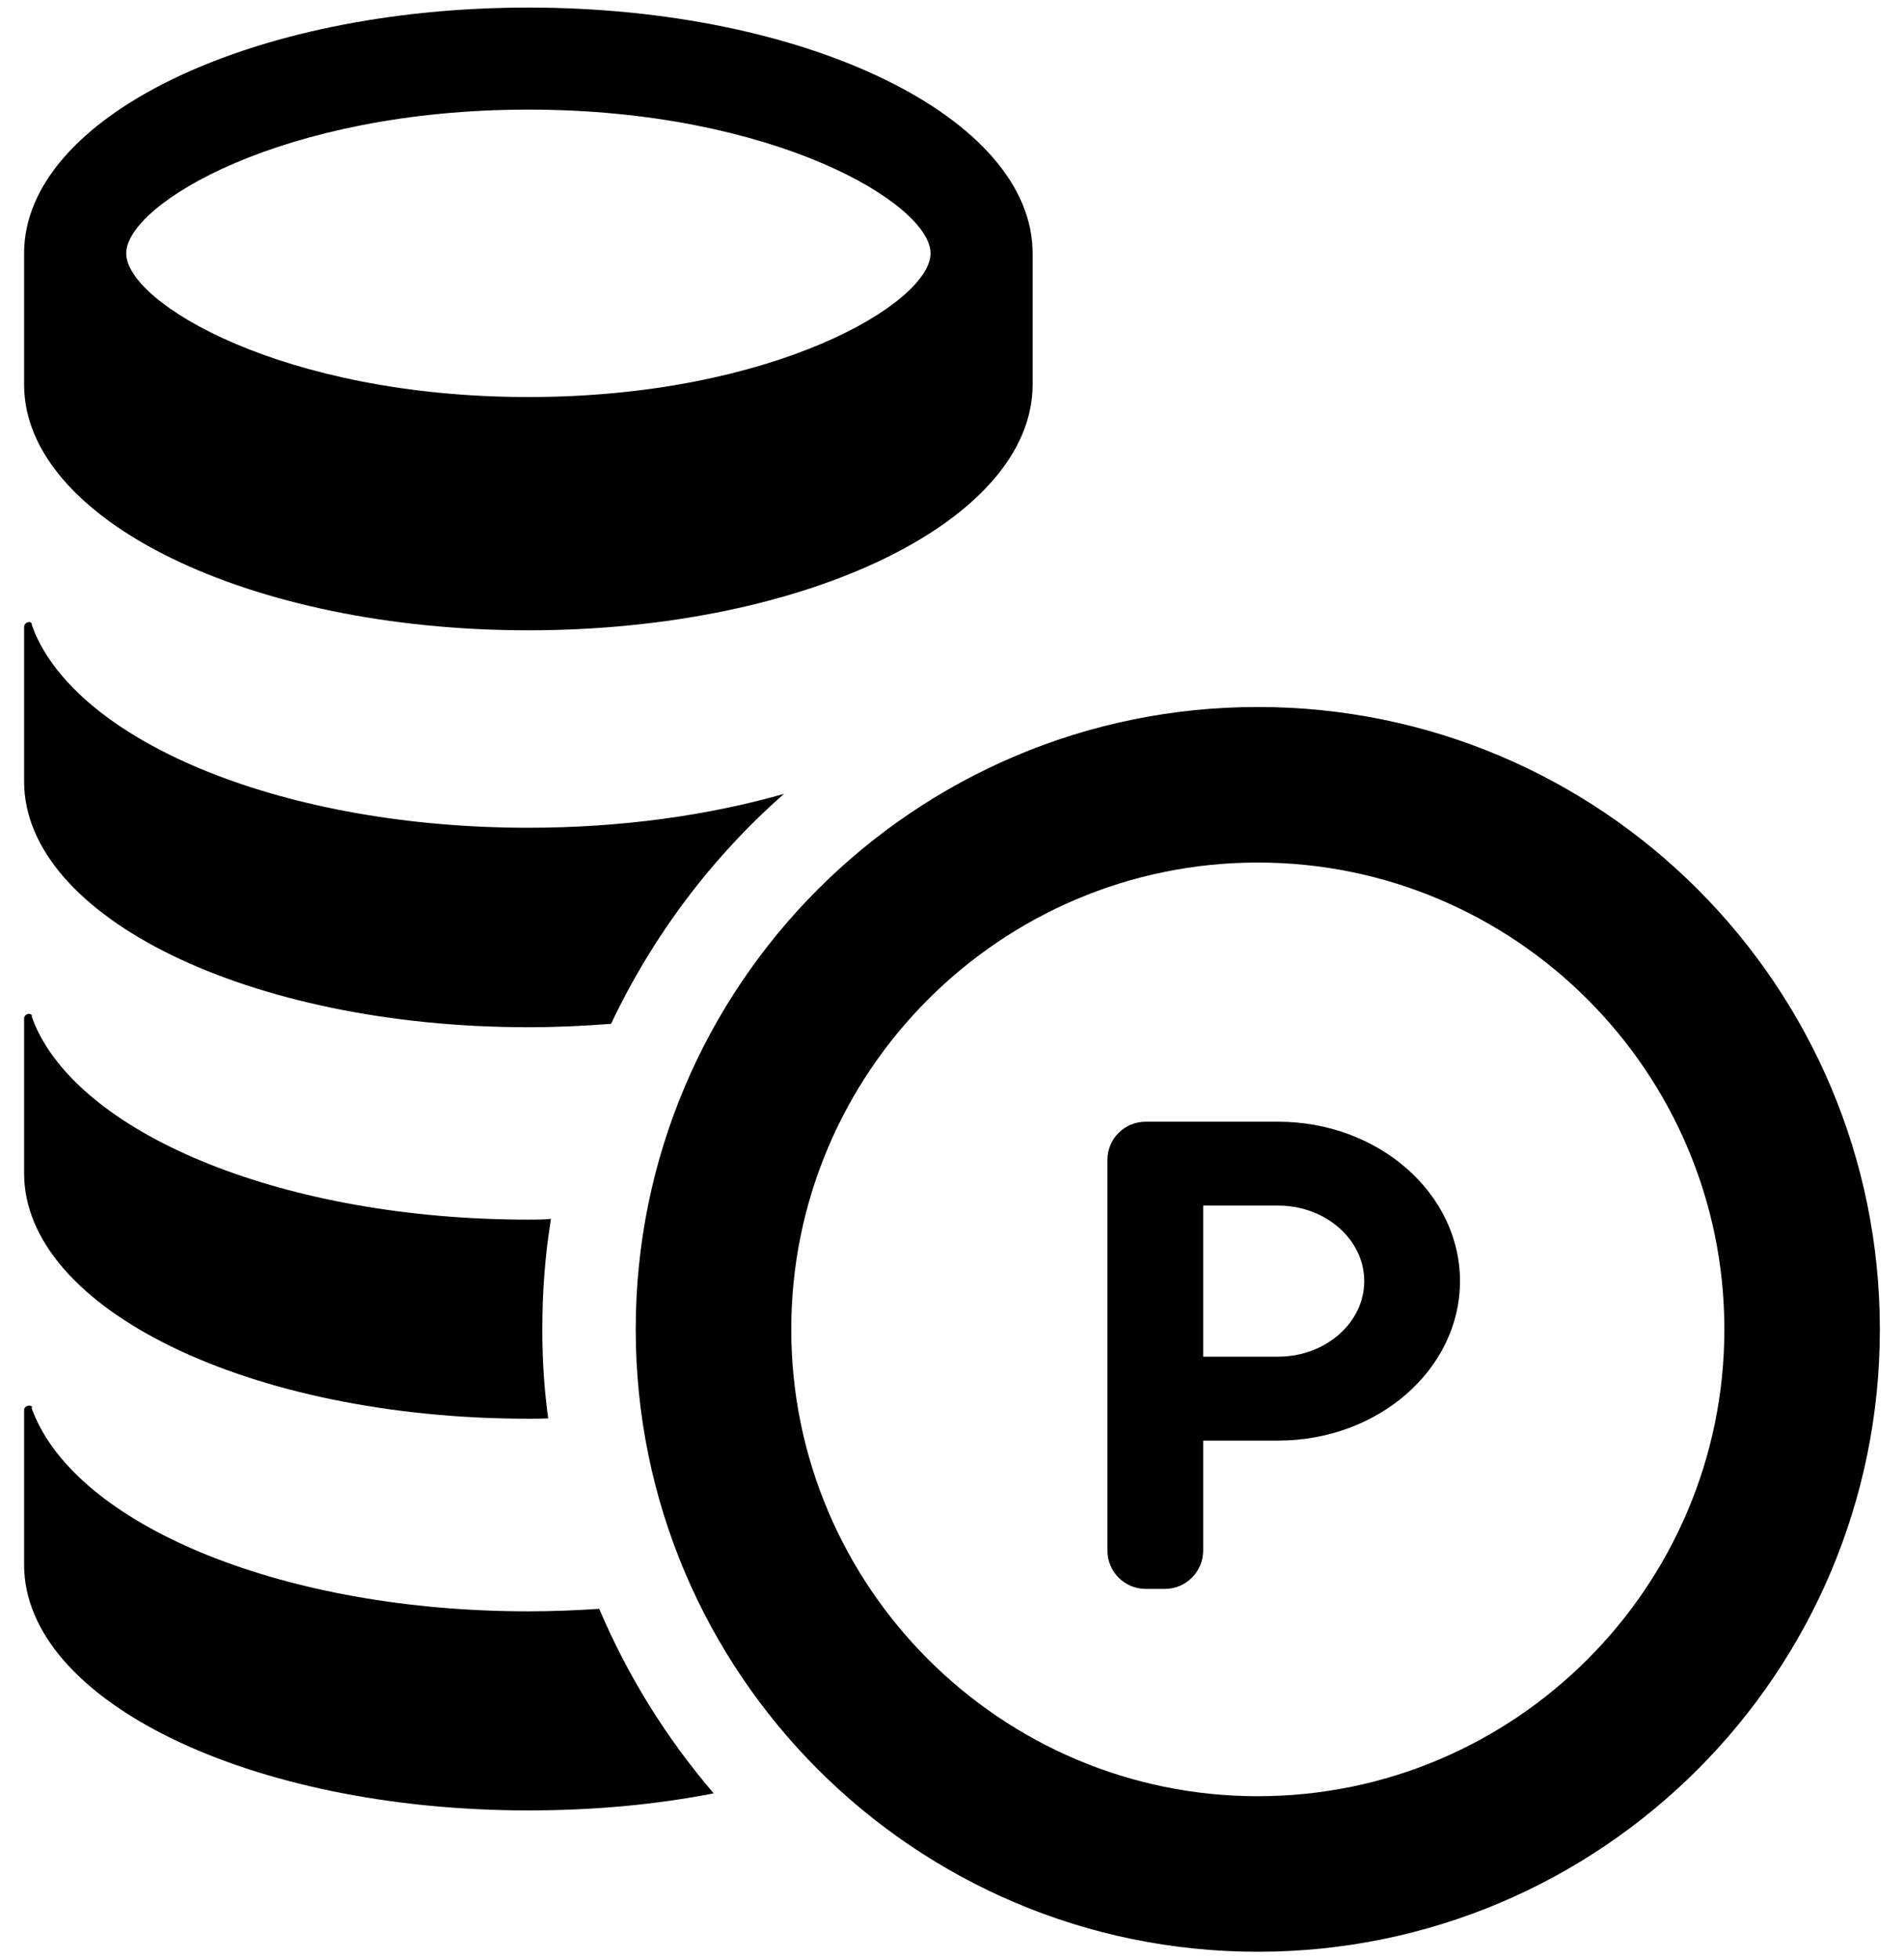
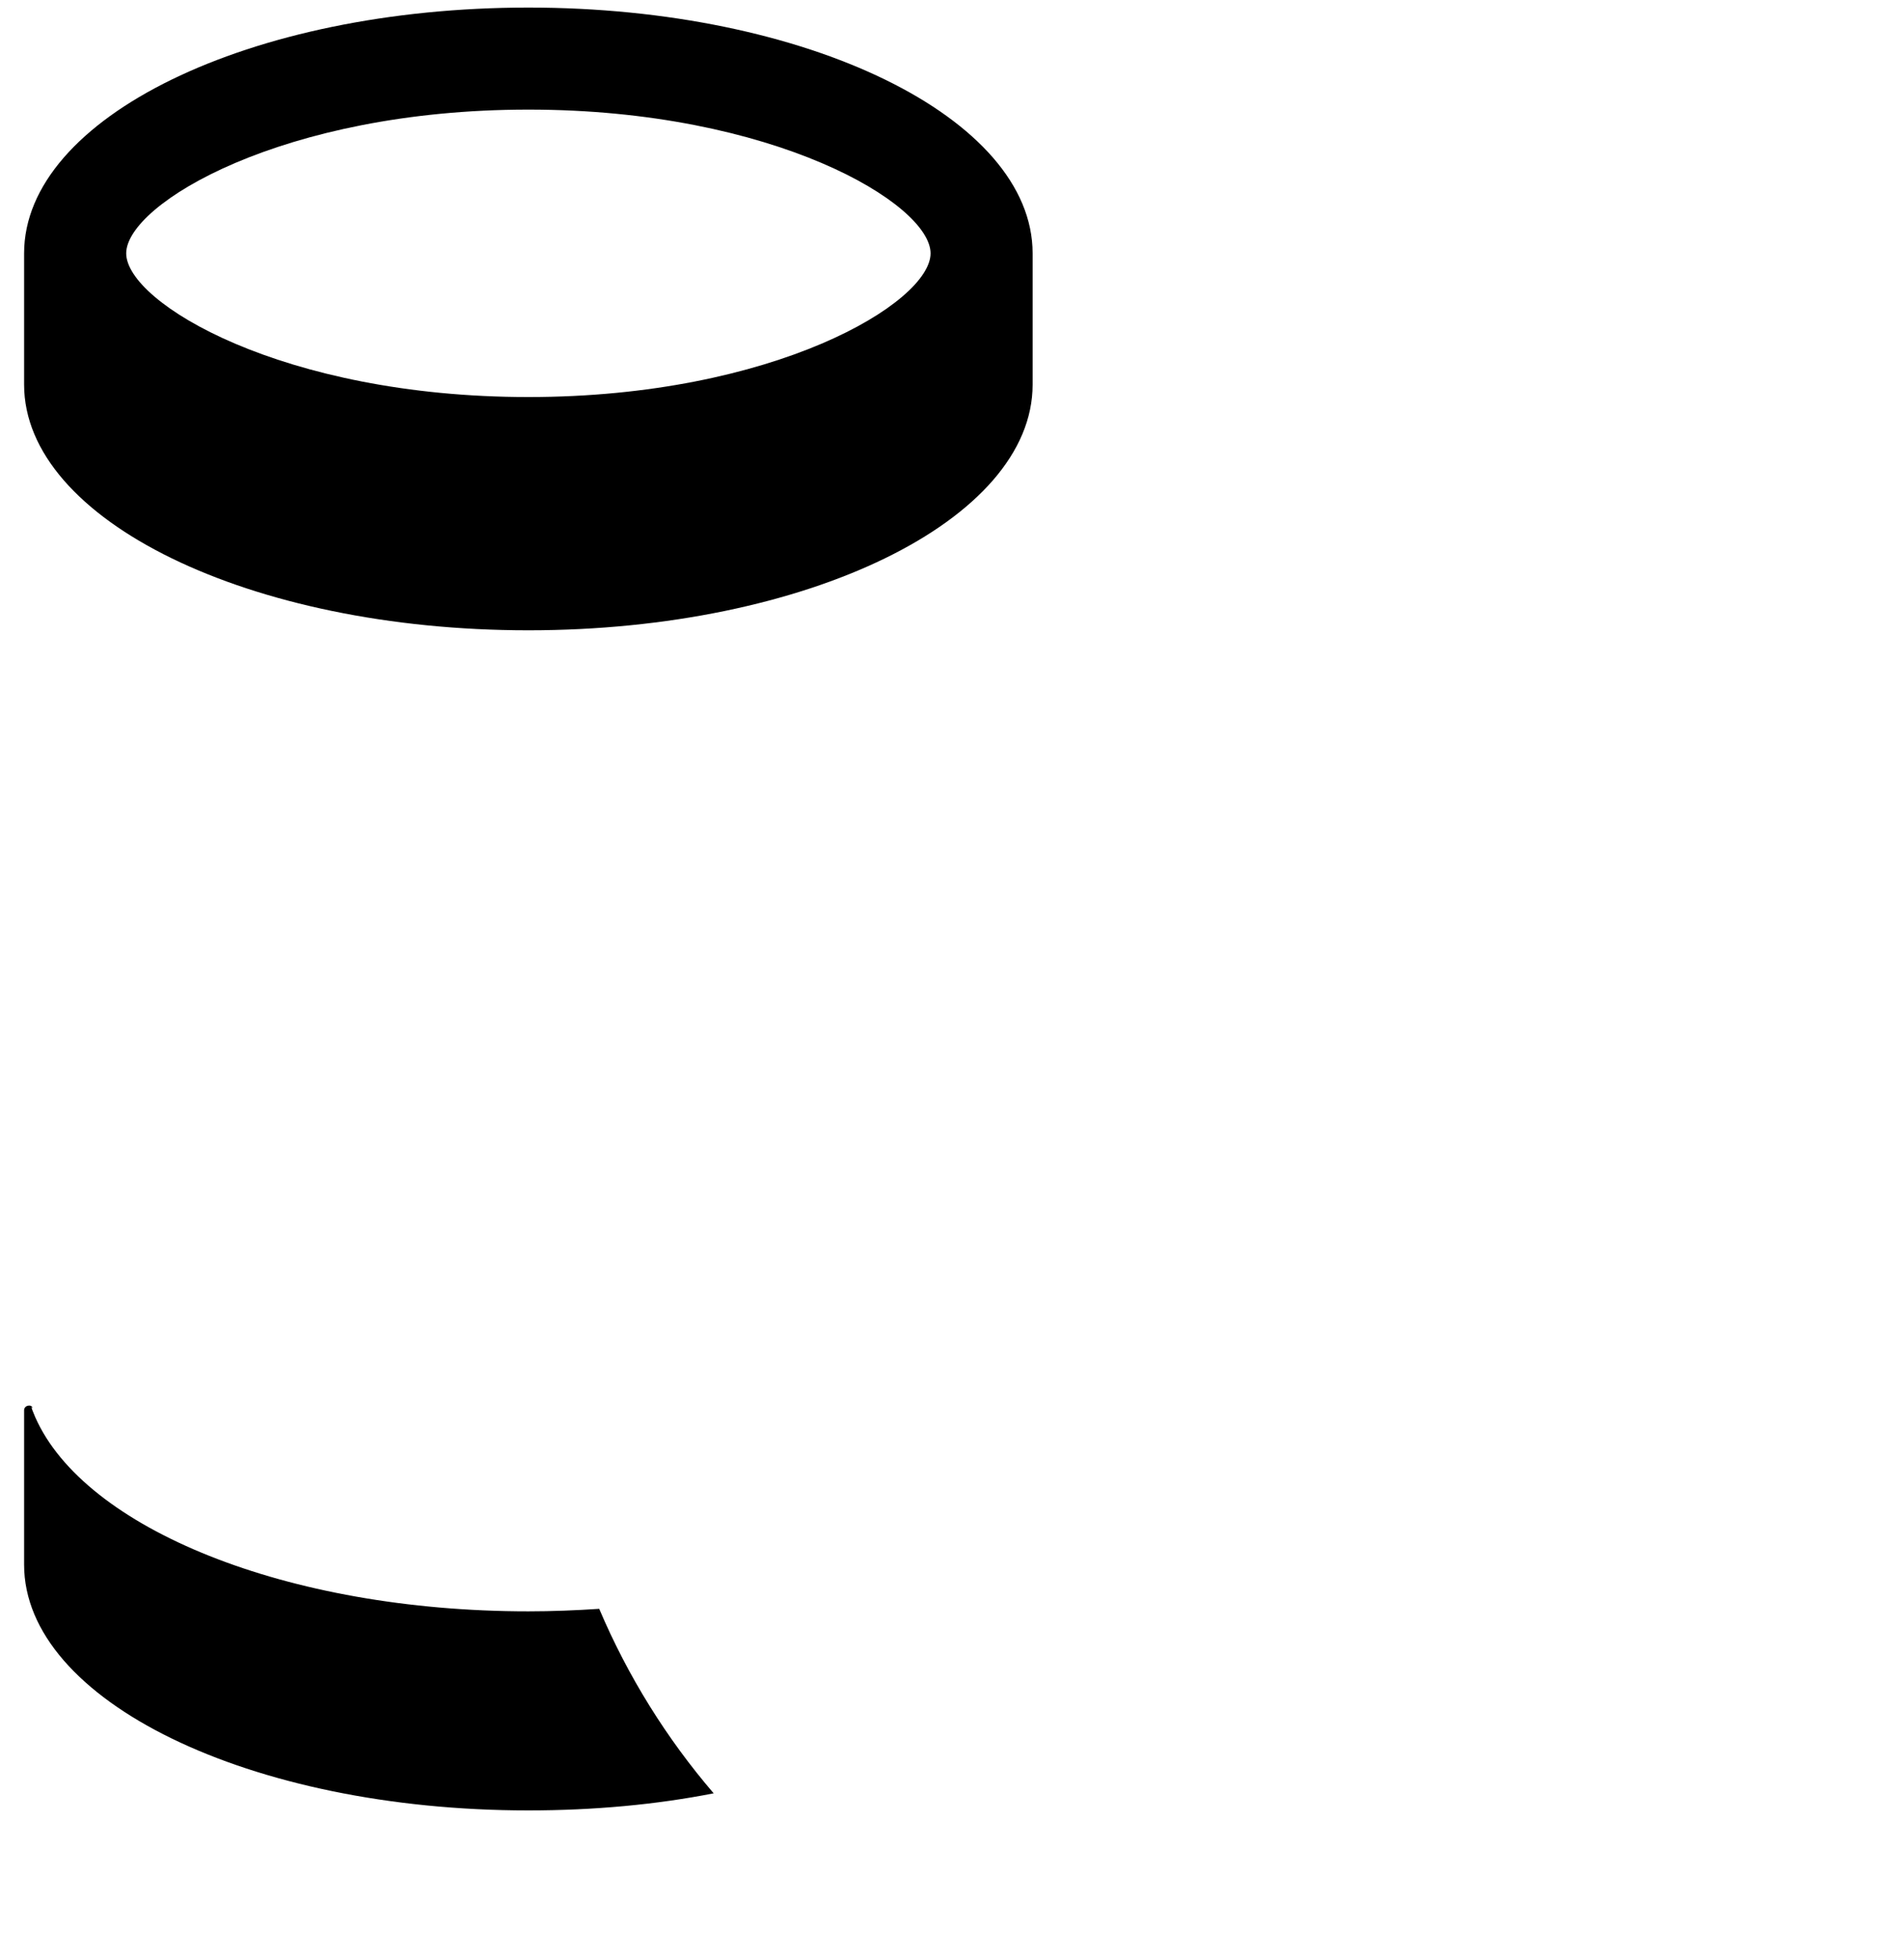
<svg xmlns="http://www.w3.org/2000/svg" width="35" height="36" viewBox="0 0 35 36" fill="none">
-   <path d="M23.121 15.848C27.851 15.848 31.698 19.696 31.698 24.425C31.698 29.154 27.851 33.003 23.121 33.003C18.393 33.003 14.545 29.154 14.545 24.425C14.545 19.696 18.393 15.848 23.121 15.848ZM23.121 12.99C16.807 12.99 11.686 18.109 11.686 24.425C11.686 30.742 16.807 35.861 23.121 35.861C29.436 35.861 34.556 30.742 34.556 24.425C34.556 18.109 29.436 12.99 23.121 12.99Z" fill="black" />
-   <path d="M23.495 20.61H21.06C20.671 20.61 20.357 20.924 20.357 21.312V28.489C20.357 28.878 20.671 29.194 21.06 29.194H21.413C21.802 29.194 22.117 28.878 22.117 28.489V26.469H23.495C25.338 26.469 26.838 25.156 26.838 23.539C26.838 21.924 25.338 20.61 23.495 20.61ZM23.495 24.927H22.117V22.151H23.495C24.368 22.151 25.078 22.775 25.078 23.539C25.078 24.303 24.368 24.927 23.495 24.927Z" fill="black" />
-   <path d="M9.713 0.139C4.593 0.139 0.443 2.16 0.443 4.655V7.066C0.443 9.56 4.593 11.581 9.713 11.581C14.832 11.581 18.982 9.56 18.982 7.066V4.655C18.982 2.16 14.832 0.139 9.713 0.139ZM9.713 2.014C14.227 2.014 17.106 3.748 17.106 4.655C17.106 5.562 14.227 7.295 9.713 7.295C5.199 7.295 2.32 5.562 2.32 4.655C2.32 3.748 5.199 2.014 9.713 2.014Z" fill="black" />
-   <path d="M9.712 15.209C11.427 15.209 13.033 14.98 14.412 14.586C13.085 15.752 11.999 17.193 11.233 18.811C10.74 18.85 10.232 18.874 9.712 18.874C4.594 18.874 0.443 16.85 0.443 14.357V11.522C0.443 11.477 0.477 11.435 0.523 11.431C0.546 11.424 0.569 11.435 0.586 11.459C0.575 11.459 0.586 11.492 0.648 11.647C1.547 13.683 5.263 15.209 9.712 15.209Z" fill="black" />
-   <path d="M9.969 24.425C9.969 24.981 10.003 25.524 10.077 26.061C9.957 26.067 9.837 26.067 9.712 26.067C4.594 26.067 0.443 24.048 0.443 21.556V18.713C0.443 18.674 0.477 18.635 0.523 18.628C0.56 18.624 0.585 18.645 0.602 18.672C0.581 18.643 0.557 18.628 0.648 18.846C1.547 20.88 5.263 22.409 9.712 22.409C9.849 22.409 9.992 22.409 10.128 22.395C10.02 23.059 9.969 23.734 9.969 24.425Z" fill="black" />
+   <path d="M9.713 0.139C4.593 0.139 0.443 2.16 0.443 4.655V7.066C0.443 9.56 4.593 11.581 9.713 11.581C14.832 11.581 18.982 9.56 18.982 7.066V4.655C18.982 2.16 14.832 0.139 9.713 0.139M9.713 2.014C14.227 2.014 17.106 3.748 17.106 4.655C17.106 5.562 14.227 7.295 9.713 7.295C5.199 7.295 2.32 5.562 2.32 4.655C2.32 3.748 5.199 2.014 9.713 2.014Z" fill="black" />
  <path d="M13.119 32.95C12.067 33.157 10.918 33.264 9.712 33.264C4.594 33.264 0.443 31.247 0.443 28.749V25.912C0.443 25.866 0.477 25.832 0.523 25.827C0.558 25.821 0.592 25.838 0.603 25.873C0.581 25.845 0.551 25.816 0.648 26.039C1.547 28.079 5.263 29.606 9.712 29.606C10.152 29.606 10.592 29.588 11.015 29.56C11.541 30.8 12.256 31.945 13.119 32.95Z" fill="black" />
</svg>